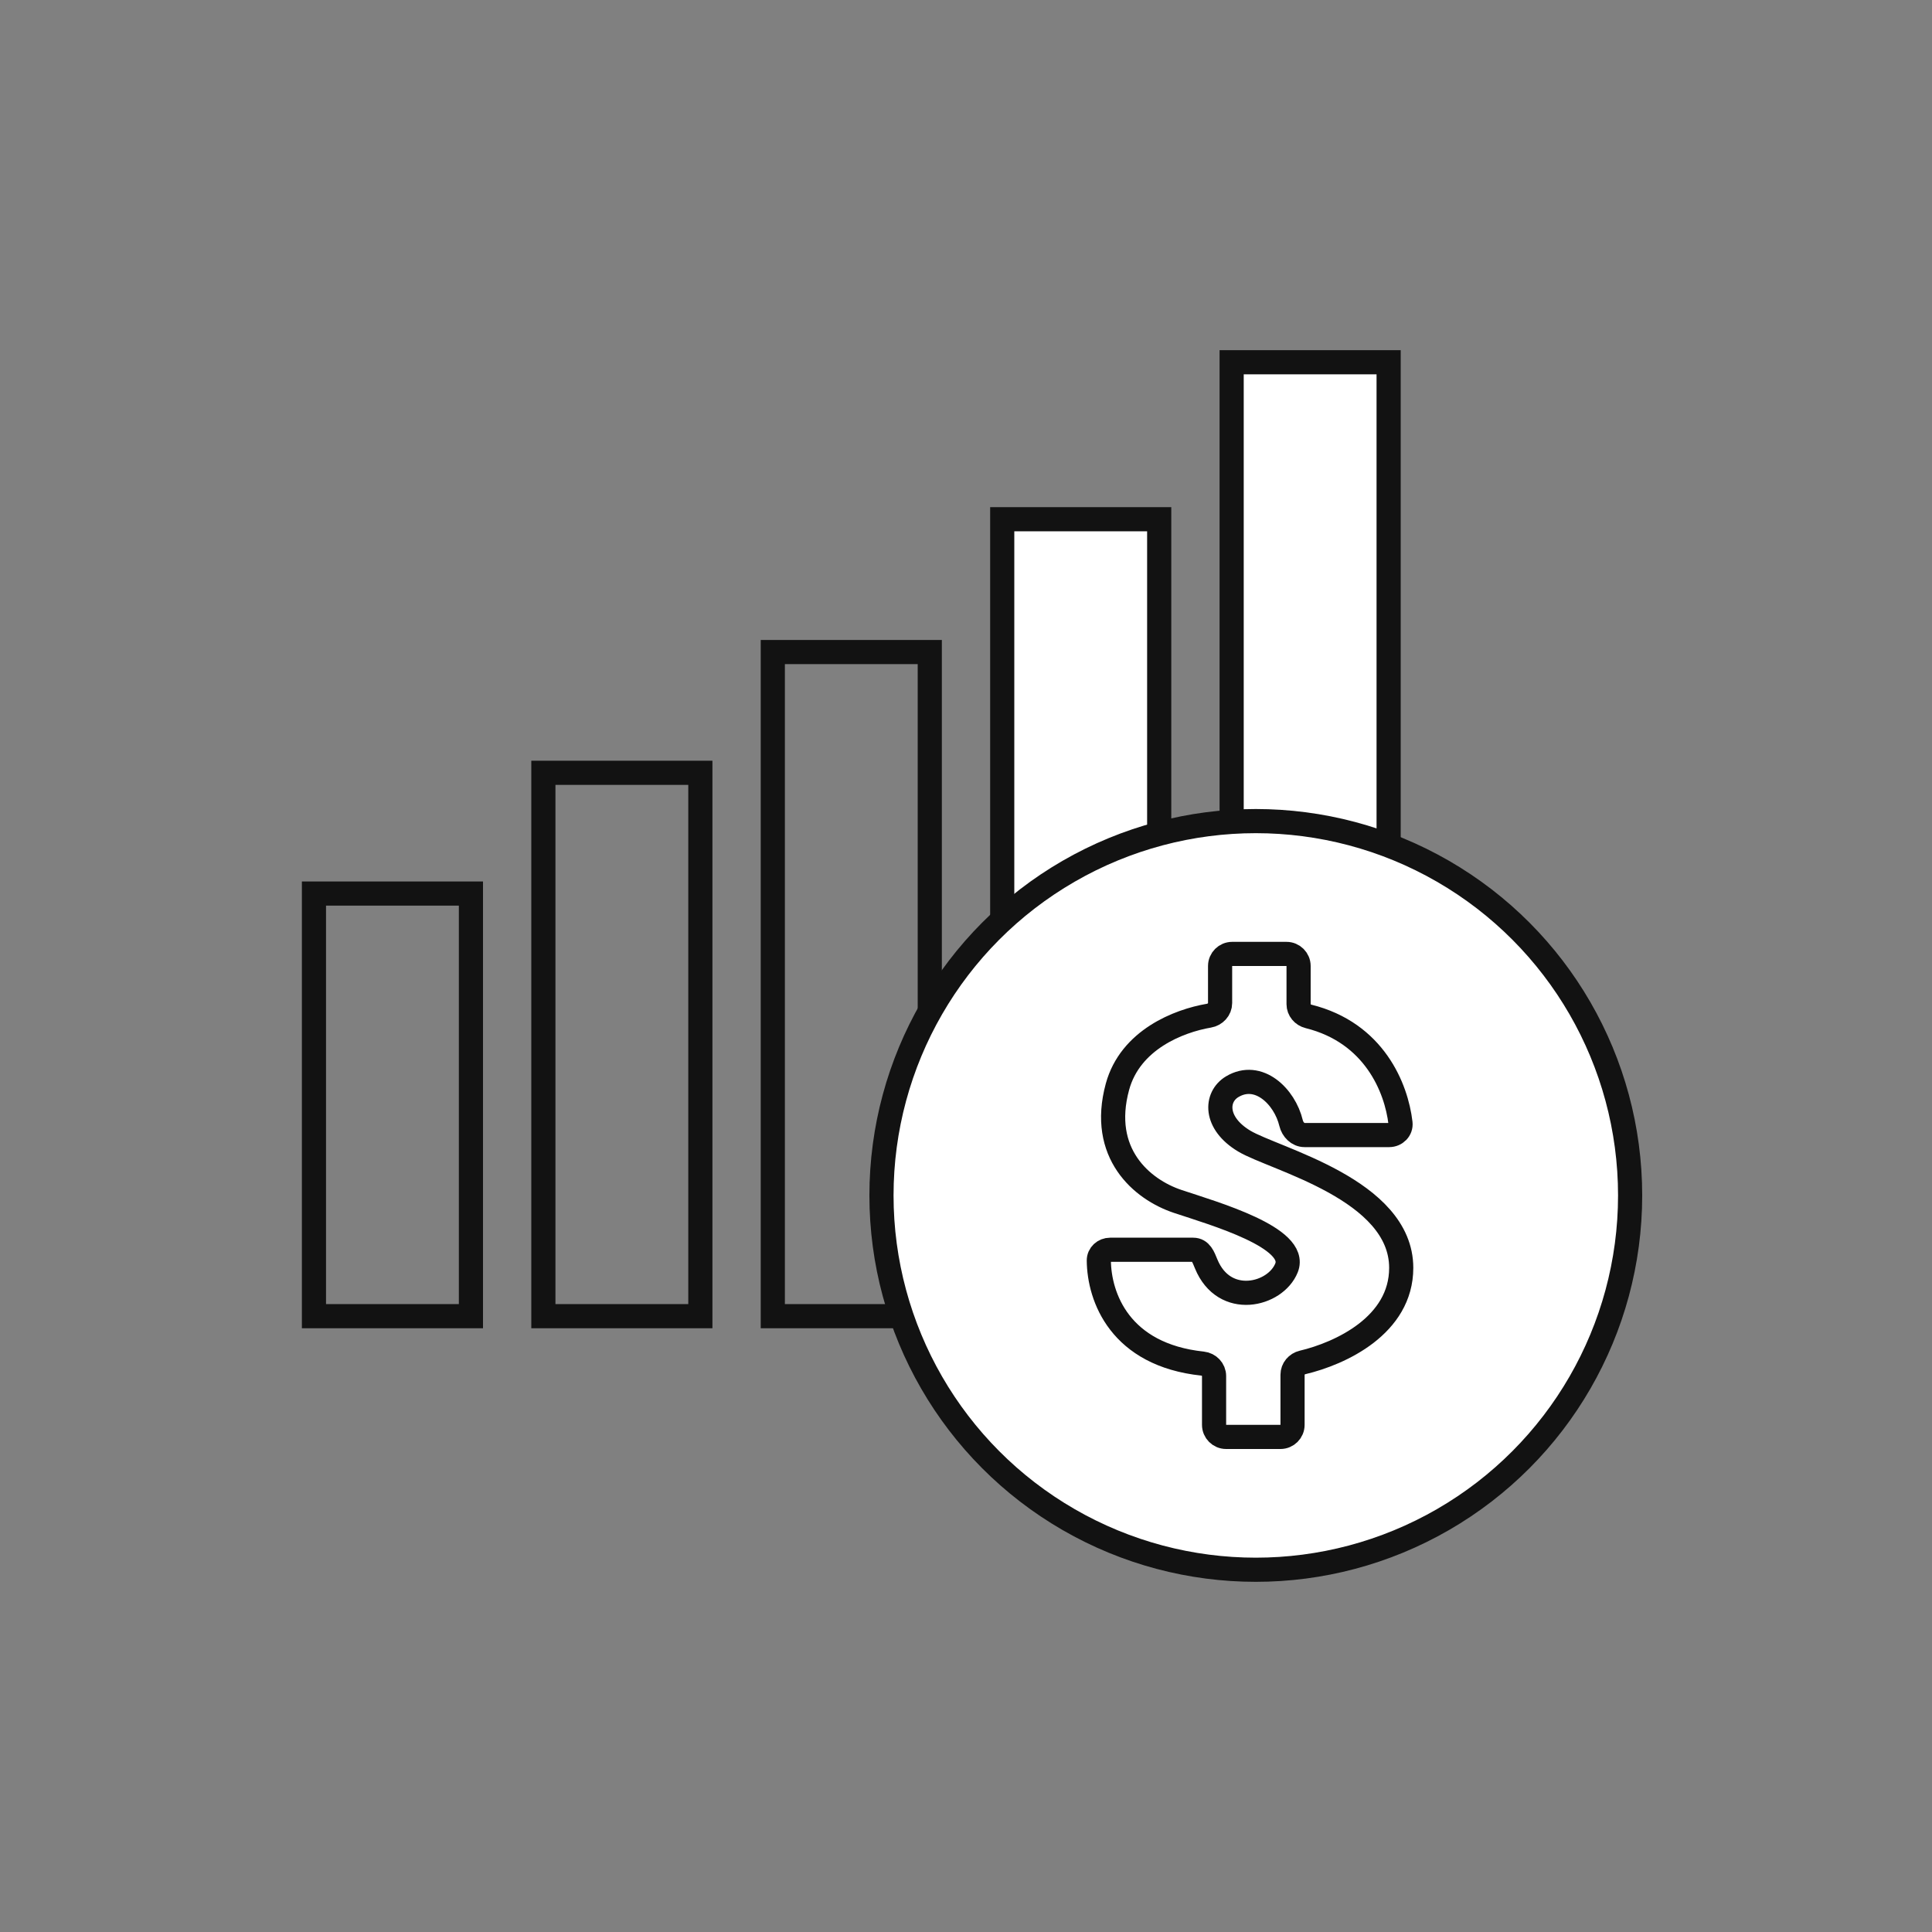
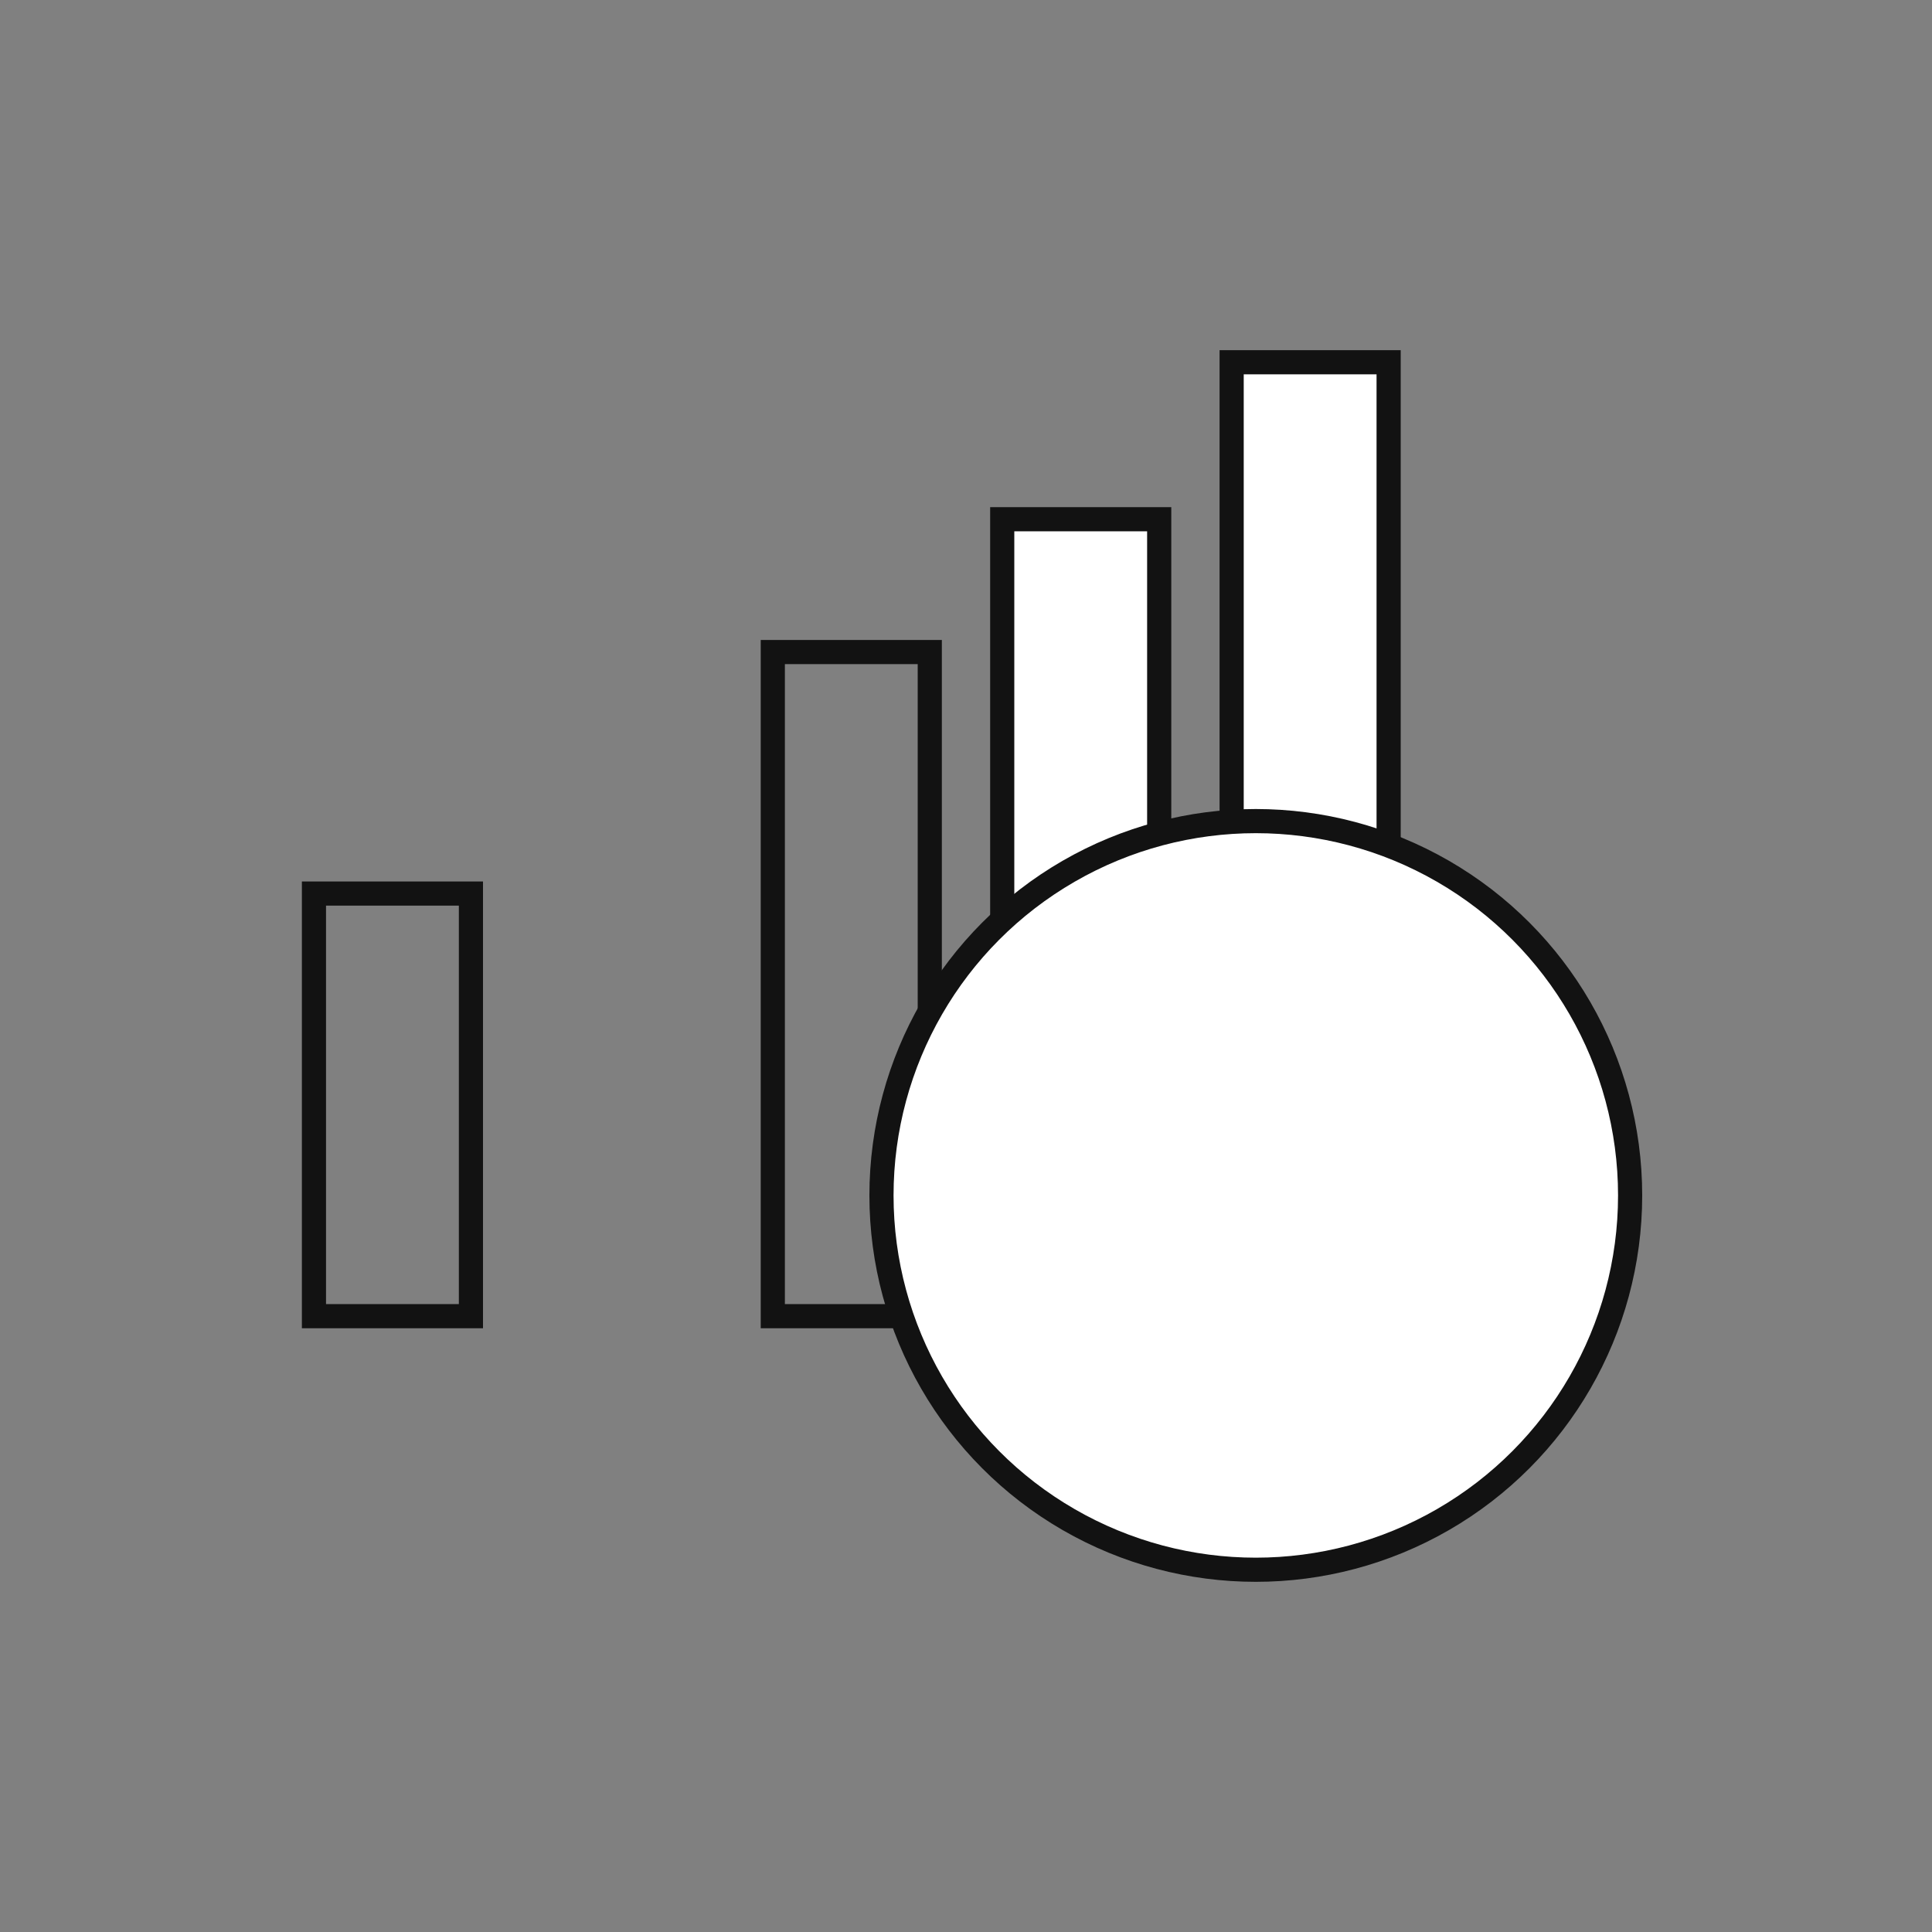
<svg xmlns="http://www.w3.org/2000/svg" width="160" height="160" viewBox="0 0 160 160" fill="none">
  <rect x="0" y="0" width="160" height="160" fill="#808080" stroke="none" />
  <rect x="26" y="74" width="13" height="35" stroke="#121212" stroke-width="2" />
-   <rect x="45" y="64" width="13" height="45" stroke="#121212" stroke-width="2" />
  <rect x="64" y="54" width="13" height="55" stroke="#121212" stroke-width="2" />
  <rect x="83" y="43" width="13" height="66" fill="white" stroke="#121212" stroke-width="2" />
  <rect x="102" y="30" width="13" height="79" fill="white" stroke="#121212" stroke-width="2" />
  <circle cx="104" cy="99" r="31" fill="white" stroke="#121212" stroke-width="2" />
-   <path d="M115.045 94H108.042C107.489 94 107.05 93.547 106.922 93.01C106.393 90.796 104.218 88.695 102.043 90C100.65 90.836 100.543 93 103.043 94.5C105.543 96 116.043 98.5 116.043 105C116.043 109.756 111.024 112.086 107.872 112.832C107.396 112.944 107.043 113.358 107.043 113.847V118C107.043 118.552 106.596 119 106.043 119H101.544C100.991 119 100.544 118.553 100.544 118.001V113.954C100.544 113.42 100.12 112.984 99.589 112.927C92.752 112.204 91.029 107.43 91 104.393C90.996 103.884 91.427 103.5 91.937 103.5H98.812C99.444 103.5 99.65 104.086 99.889 104.67C101.382 108.315 105.63 107.283 106.544 105C107.544 102.5 100.543 100.5 97.543 99.5C94.543 98.5 91.043 95.5 92.543 90C93.602 86.118 97.594 84.545 100.121 84.114C100.638 84.026 101.043 83.594 101.043 83.069V80C101.043 79.448 101.491 79 102.043 79H106.543C107.096 79 107.543 79.447 107.543 79.999V83.161C107.543 83.646 107.896 84.057 108.367 84.174C113.807 85.524 115.643 90.099 115.982 93.004C116.046 93.553 115.597 94 115.045 94Z" stroke="#121212" stroke-width="2" />
</svg>